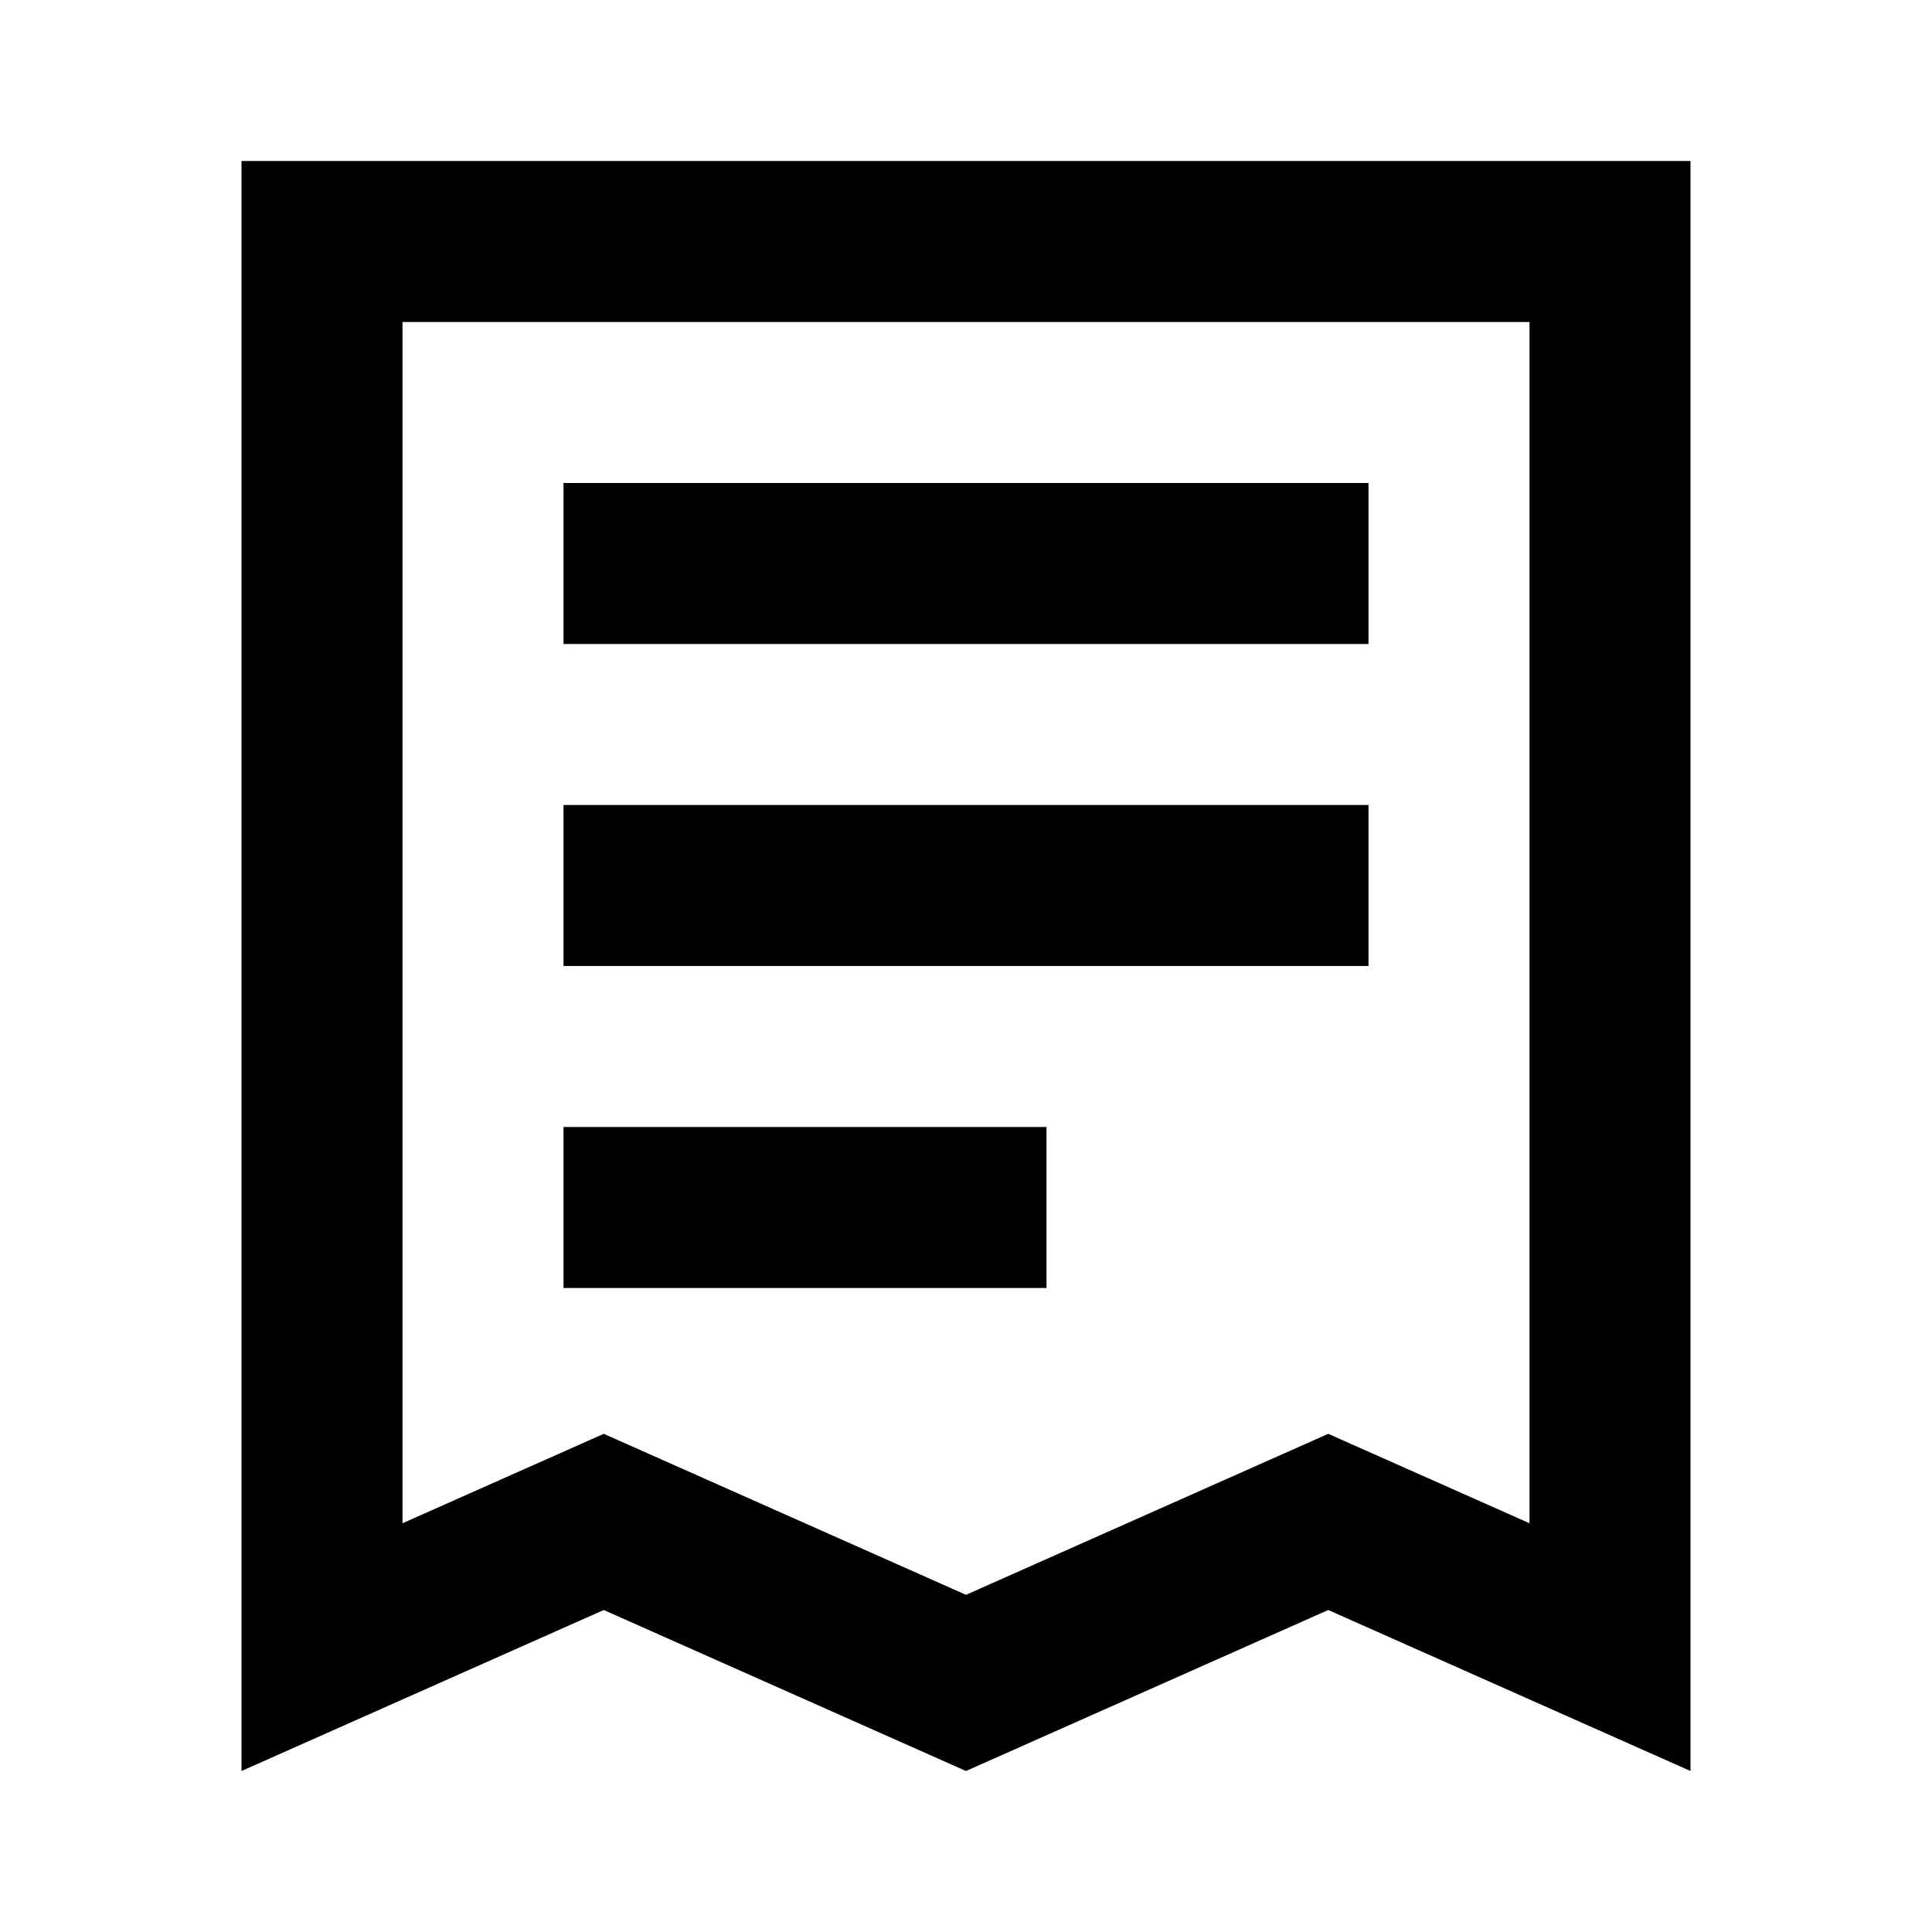
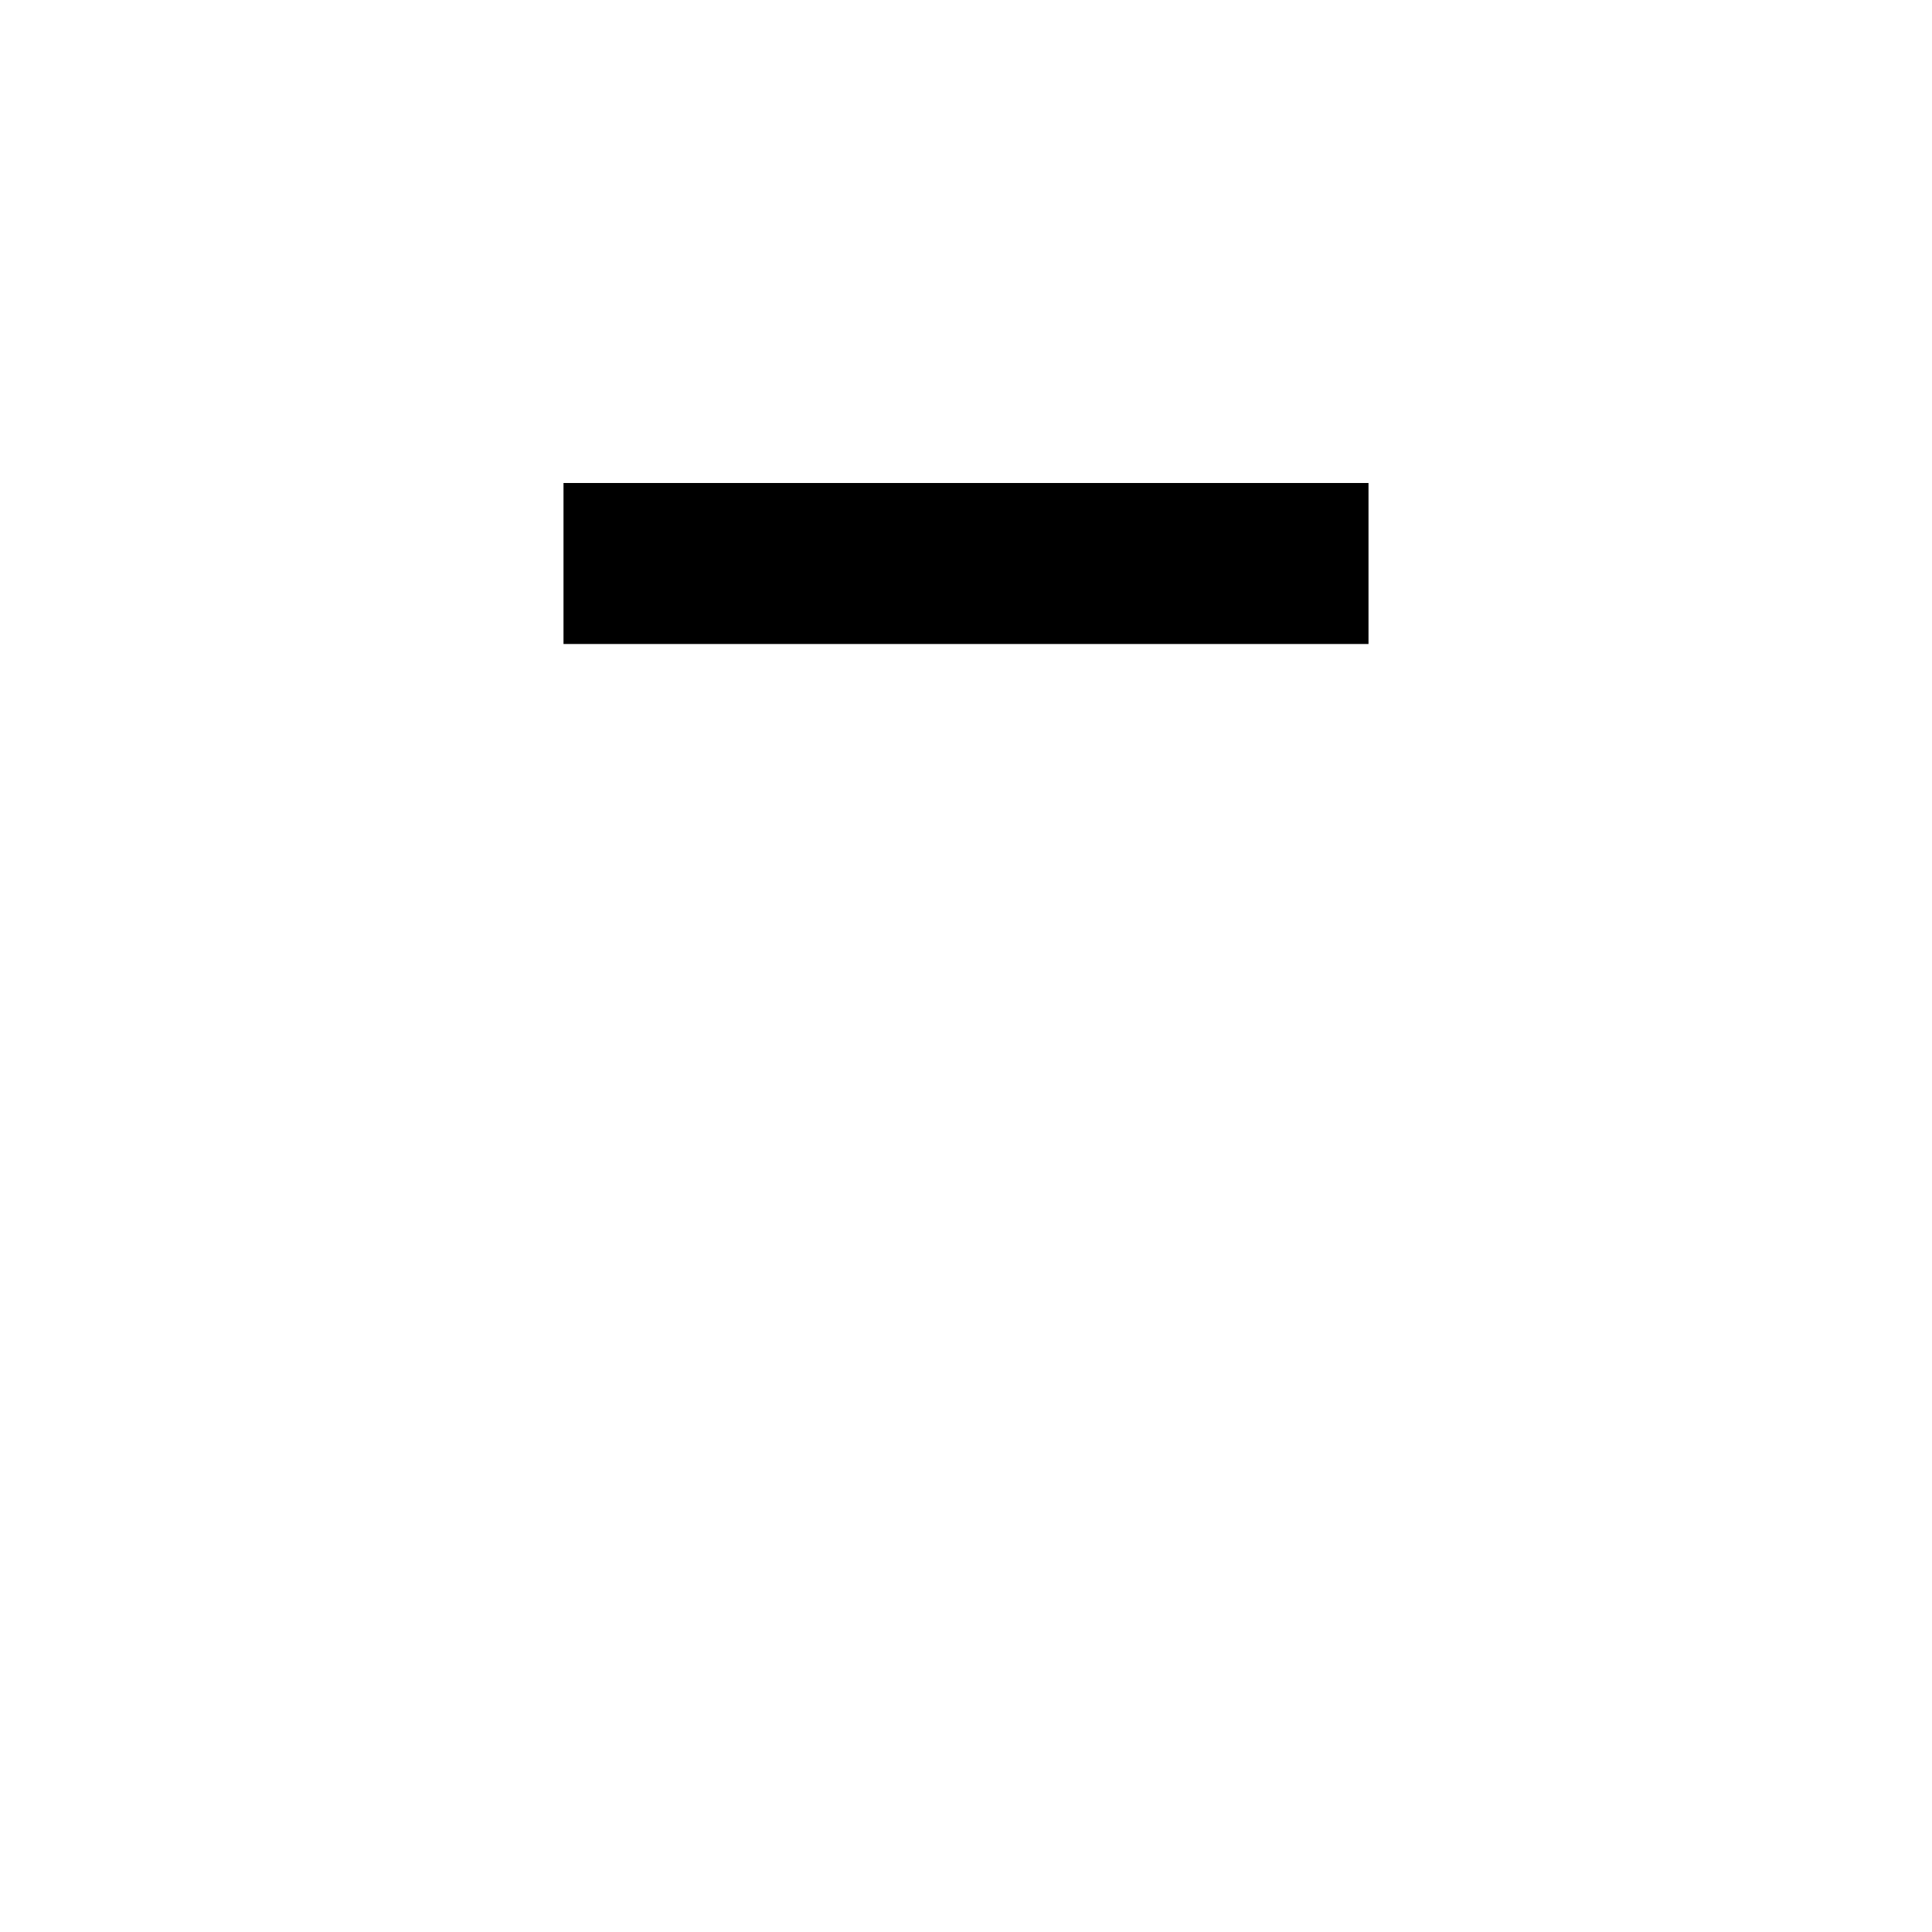
<svg xmlns="http://www.w3.org/2000/svg" width="800px" height="800px" viewBox="0 0 48 48">
  <path d="M0 0h48v48H0z" fill="none" />
  <g id="Shopicon">
-     <path d="M6,44l9-4l9,4l9-4l9,4V4H6V44z M10,8h28v29.845l-3.375-1.5L33,35.623l-1.625,0.722L24,39.623l-7.375-3.278L15,35.623   l-1.625,0.722L10,37.845V8z" />
    <rect x="14" y="12" width="20" height="4" />
-     <rect x="14" y="20" width="20" height="4" />
-     <rect x="14" y="28" width="12" height="4" />
  </g>
</svg>